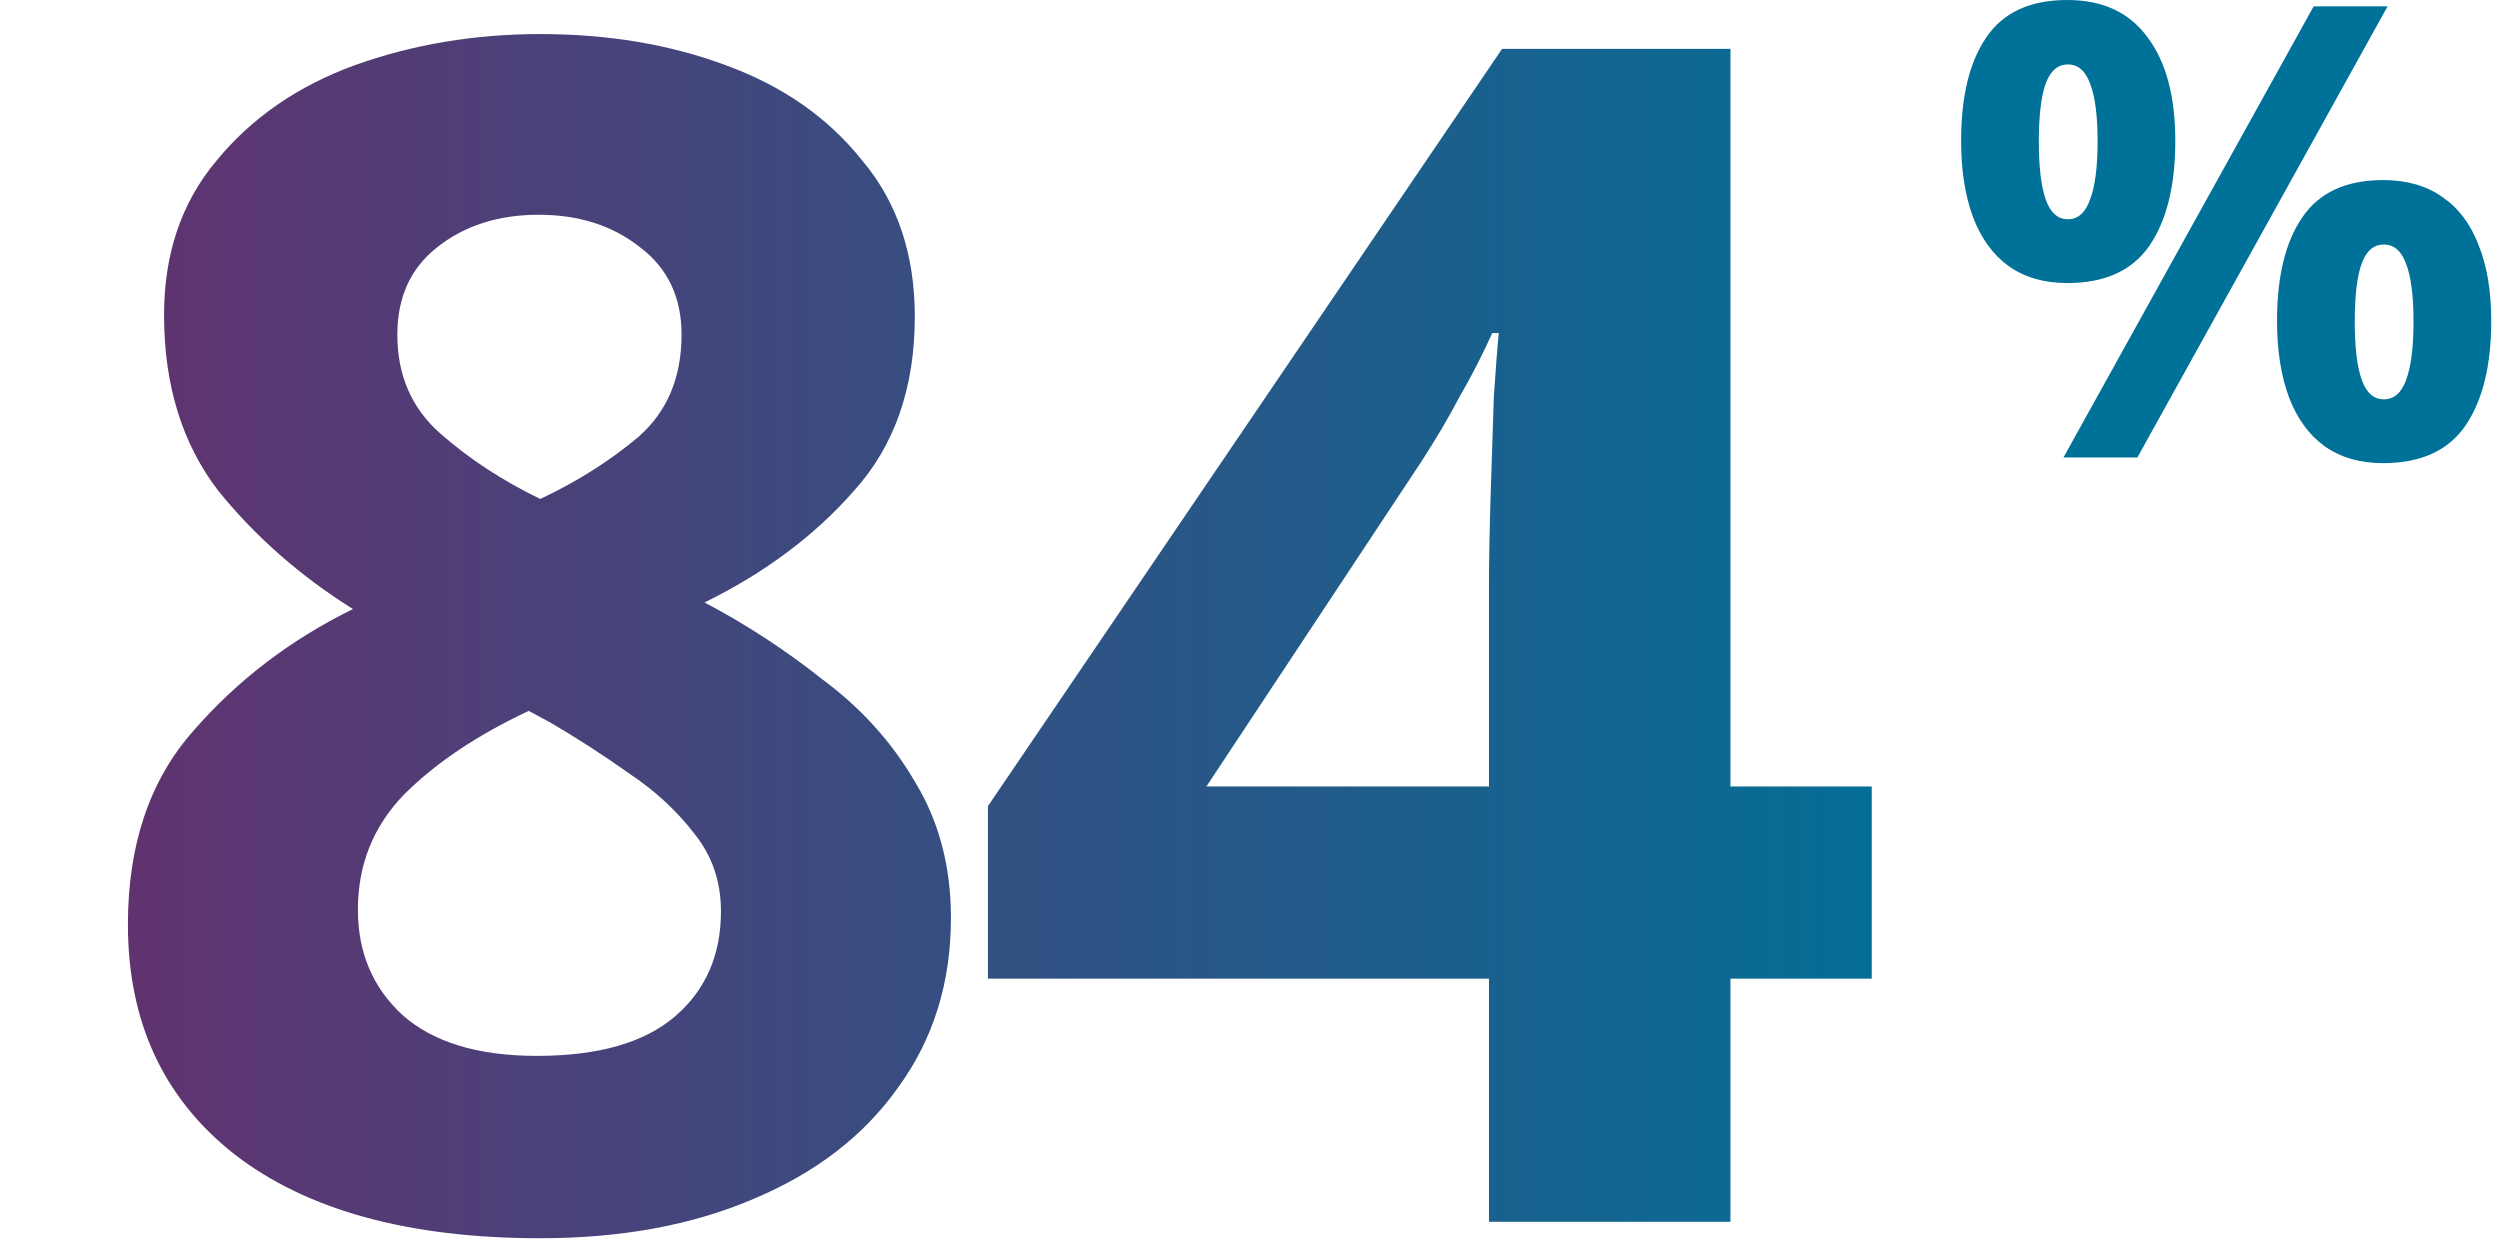
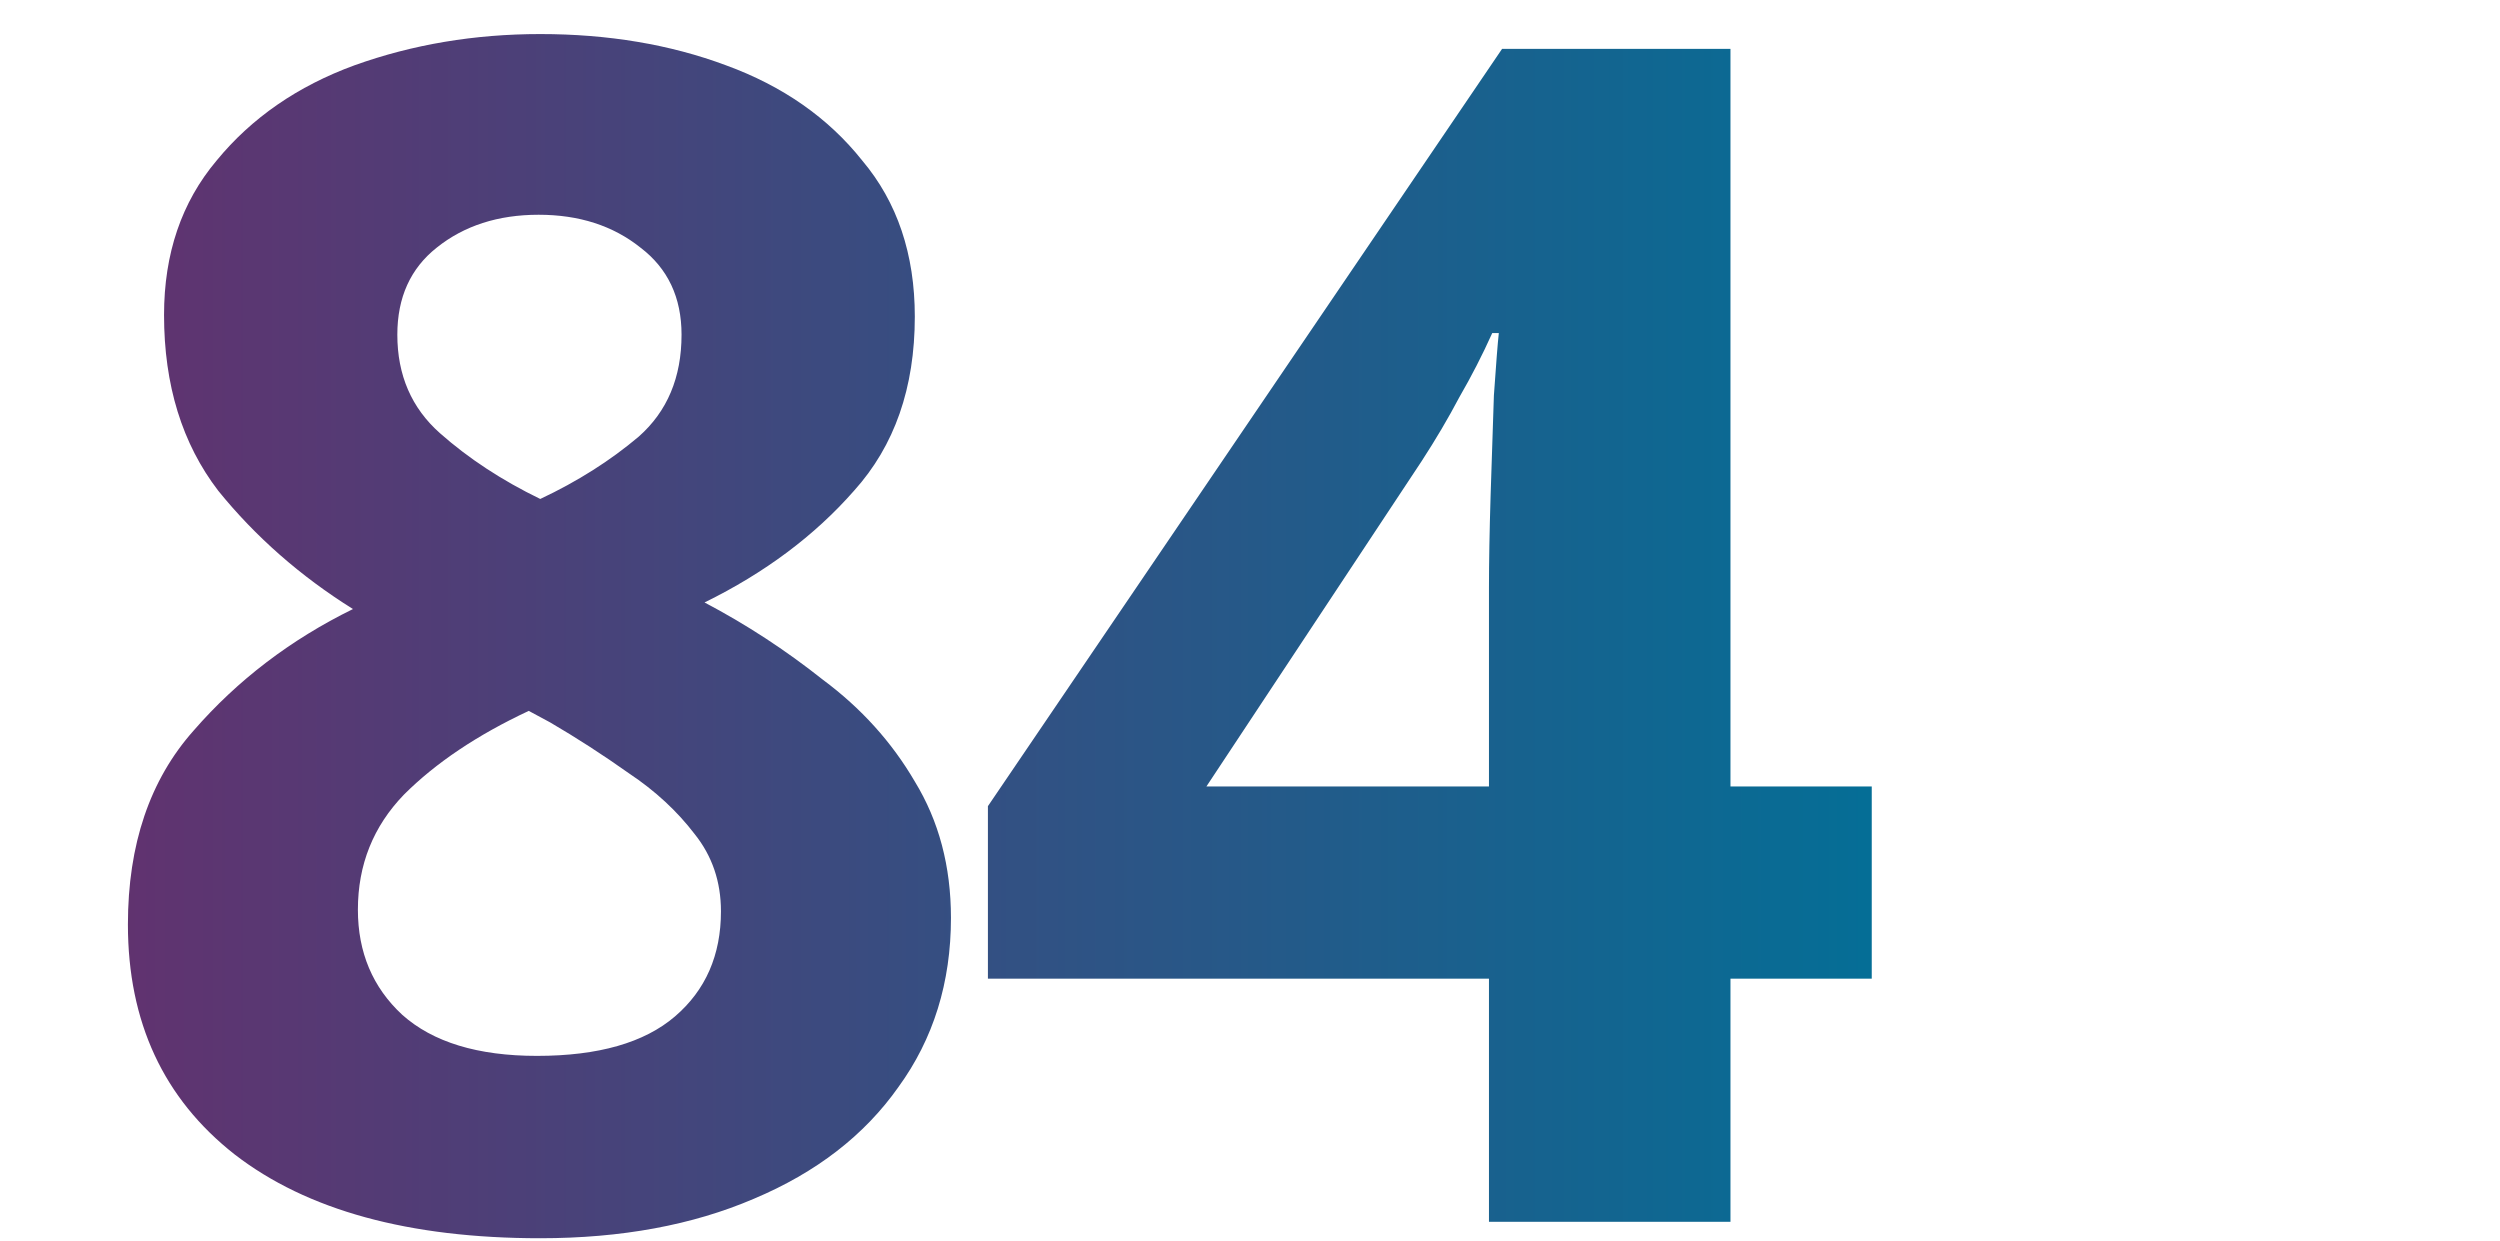
<svg xmlns="http://www.w3.org/2000/svg" width="133" height="66" viewBox="0 0 133 66" fill="none">
  <path d="M28.741 1.812C32.354 1.812 35.646 2.365 38.617 3.472C41.647 4.579 44.065 6.269 45.871 8.541C47.736 10.755 48.668 13.523 48.668 16.844C48.668 20.631 47.59 23.719 45.434 26.108C43.337 28.497 40.686 30.478 37.481 32.051C39.695 33.216 41.793 34.586 43.774 36.159C45.813 37.674 47.444 39.48 48.668 41.577C49.95 43.675 50.591 46.093 50.591 48.831C50.591 52.269 49.658 55.27 47.794 57.833C45.988 60.397 43.424 62.378 40.103 63.776C36.84 65.175 33.053 65.874 28.741 65.874C21.75 65.874 16.331 64.388 12.485 61.417C8.698 58.445 6.805 54.367 6.805 49.181C6.805 44.928 7.97 41.49 10.3 38.868C12.631 36.188 15.457 34.032 18.778 32.401C15.981 30.653 13.592 28.555 11.611 26.108C9.689 23.603 8.727 20.485 8.727 16.756C8.727 13.494 9.659 10.755 11.524 8.541C13.389 6.269 15.836 4.579 18.865 3.472C21.953 2.365 25.245 1.812 28.741 1.812ZM28.654 11.425C26.498 11.425 24.692 12.008 23.235 13.173C21.837 14.28 21.138 15.824 21.138 17.805C21.138 19.961 21.895 21.709 23.41 23.049C24.925 24.389 26.702 25.555 28.741 26.545C30.722 25.613 32.47 24.506 33.985 23.224C35.5 21.884 36.258 20.078 36.258 17.805C36.258 15.824 35.529 14.28 34.073 13.173C32.616 12.008 30.81 11.425 28.654 11.425ZM19.04 48.395C19.04 50.667 19.827 52.531 21.4 53.988C23.031 55.444 25.42 56.173 28.567 56.173C31.829 56.173 34.276 55.474 35.908 54.075C37.539 52.677 38.355 50.812 38.355 48.482C38.355 46.909 37.889 45.539 36.957 44.374C36.024 43.151 34.859 42.073 33.461 41.141C32.062 40.15 30.664 39.247 29.266 38.431L28.13 37.819C25.391 39.101 23.177 40.587 21.487 42.277C19.856 43.966 19.04 46.006 19.04 48.395ZM99.577 52.065H92.061V65H79.213V52.065H52.557V42.888L79.912 2.598H92.061V41.84H99.577V52.065ZM79.213 41.84V31.265C79.213 29.924 79.242 28.293 79.3 26.37C79.359 24.448 79.417 22.67 79.475 21.039C79.592 19.349 79.679 18.242 79.737 17.718H79.388C78.864 18.883 78.281 20.019 77.64 21.126C77.057 22.233 76.387 23.37 75.63 24.535L64.181 41.84H79.213Z" fill="url(#paint0_linear_3185_35680)" />
-   <path d="M109.978 0C111.861 0 113.284 0.661 114.247 1.983C115.233 3.283 115.726 5.121 115.726 7.496C115.726 9.871 115.267 11.731 114.348 13.076C113.429 14.398 111.973 15.059 109.978 15.059C108.746 15.059 107.704 14.757 106.852 14.152C106.023 13.547 105.396 12.684 104.97 11.563C104.544 10.421 104.331 9.065 104.331 7.496C104.331 5.121 104.779 3.283 105.676 1.983C106.572 0.661 108.006 0 109.978 0ZM110.012 3.429C109.474 3.429 109.082 3.765 108.835 4.437C108.589 5.109 108.466 6.14 108.466 7.53C108.466 8.897 108.589 9.927 108.835 10.622C109.082 11.317 109.474 11.664 110.012 11.664C110.55 11.664 110.942 11.317 111.188 10.622C111.457 9.927 111.592 8.897 111.592 7.53C111.592 6.14 111.457 5.109 111.188 4.437C110.942 3.765 110.55 3.429 110.012 3.429ZM127.021 0.336L113.709 24.337H109.777L123.088 0.336H127.021ZM126.786 9.58C128.04 9.58 129.094 9.883 129.945 10.488C130.797 11.07 131.436 11.922 131.861 13.042C132.309 14.14 132.534 15.485 132.534 17.076C132.534 19.452 132.074 21.312 131.155 22.656C130.237 23.978 128.78 24.639 126.786 24.639C125.553 24.639 124.511 24.337 123.659 23.732C122.83 23.127 122.203 22.264 121.777 21.143C121.351 20.001 121.138 18.645 121.138 17.076C121.138 14.701 121.586 12.863 122.483 11.563C123.379 10.241 124.813 9.58 126.786 9.58ZM126.819 13.009C126.281 13.009 125.889 13.345 125.643 14.017C125.396 14.69 125.273 15.72 125.273 17.11C125.273 18.477 125.396 19.508 125.643 20.202C125.889 20.897 126.281 21.244 126.819 21.244C127.357 21.244 127.749 20.908 127.996 20.236C128.265 19.541 128.399 18.499 128.399 17.11C128.399 15.72 128.265 14.69 127.996 14.017C127.749 13.345 127.357 13.009 126.819 13.009Z" fill="#007198" />
  <defs>
    <linearGradient id="paint0_linear_3185_35680" x1="1.187" y1="61.795" x2="104.331" y2="61.795" gradientUnits="userSpaceOnUse">
      <stop stop-color="#662F6D" />
      <stop offset="1" stop-color="#007198" />
    </linearGradient>
  </defs>
</svg>